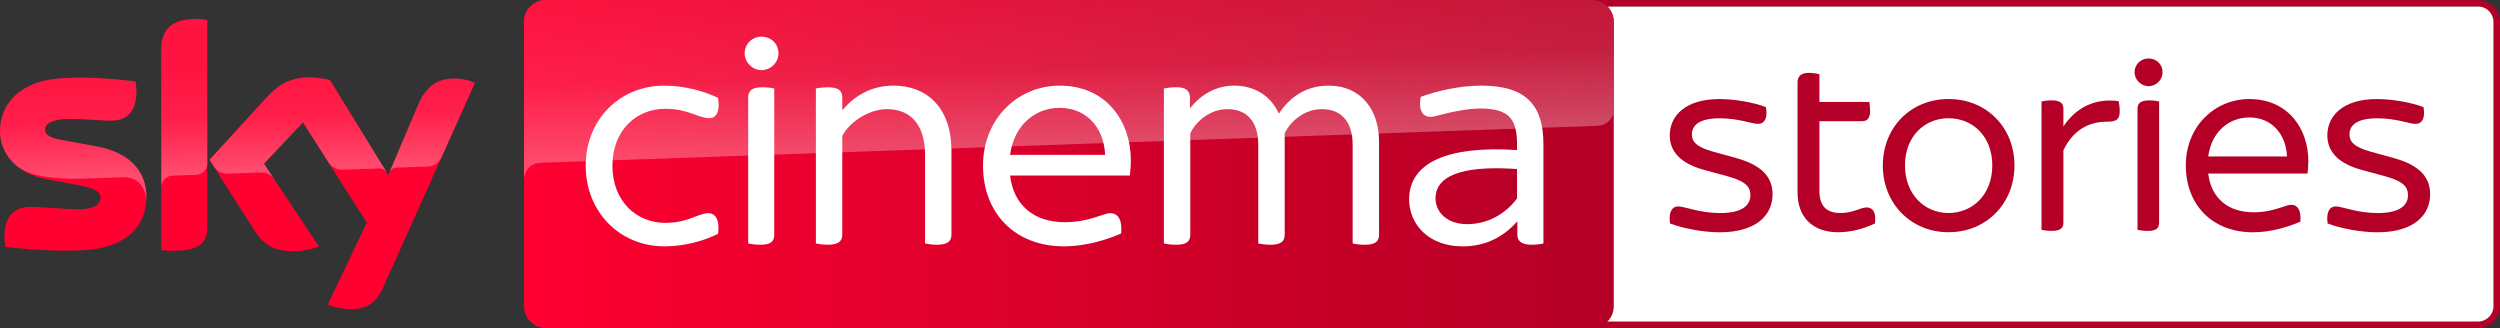
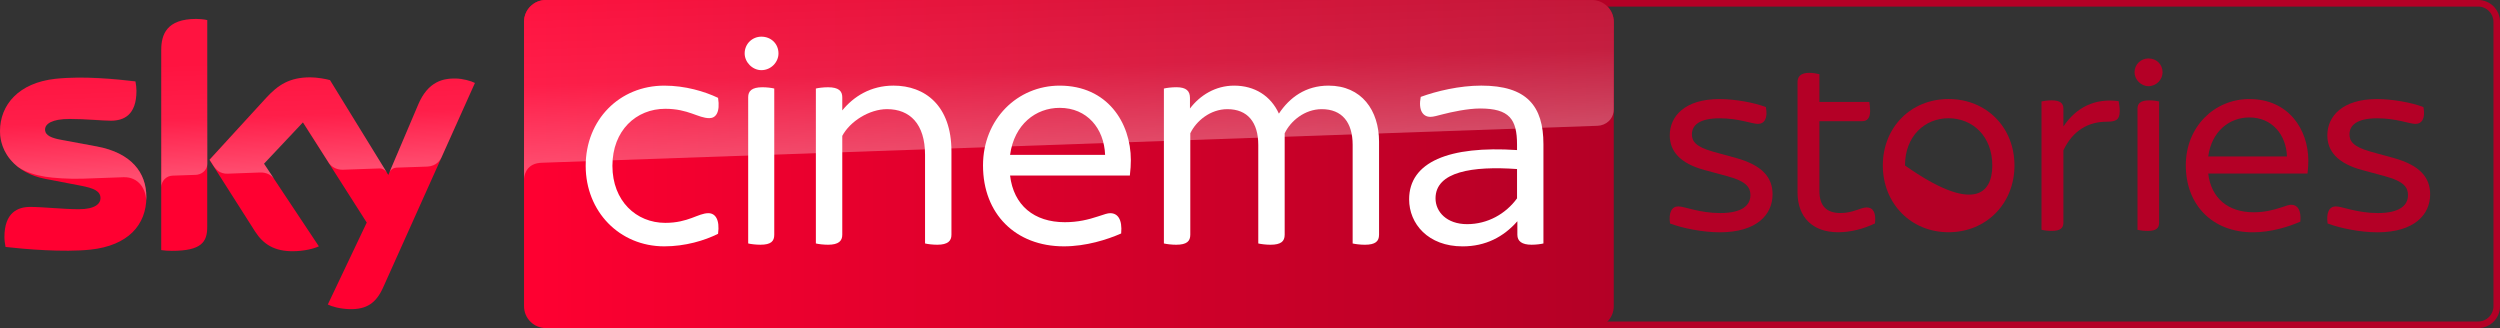
<svg xmlns="http://www.w3.org/2000/svg" version="1.1" id="Livello_1" x="0px" y="0px" width="3809.946px" height="500px" viewBox="0 0 3809.946 500" enable-background="new 0 0 3809.946 500" xml:space="preserve">
  <rect x="0" y="0" width="3809.946" height="500" fill="#333333" stroke="none" />
  <g>
    <g>
      <path fill="#B40026" d="M3776.662,0H2414.253c-18.357,0-33.285,14.928-33.285,33.351v433.365    c0,18.355,14.927,33.284,33.285,33.284h1362.408c18.355,0,33.284-14.928,33.284-33.284V33.351    C3809.946,14.928,3795.017,0,3776.662,0 M3776.662,10.018c12.842,0,23.332,10.424,23.332,23.333v433.365    c0,12.841-10.49,23.264-23.332,23.264H2414.253c-12.844,0-23.266-10.422-23.266-23.264V33.351    c0-12.909,10.422-23.333,23.266-23.333H3776.662" />
-       <path fill="#FFFFFF" d="M3776.662,10.018c12.842,0,23.332,10.424,23.332,23.333v433.365c0,12.841-10.49,23.264-23.332,23.264    H2414.253c-12.844,0-23.266-10.422-23.266-23.264V33.351c0-12.909,10.422-23.333,23.266-23.333H3776.662" />
      <g>
        <path fill="#B40026" d="M2545.089,340.565c-2.421-17.079,2.823-26.022,12.64-26.022c9.347,0,32.141,10.153,63.877,10.153     c33.351,0,45.994-11.834,45.994-27.232c0-11.028-4.908-20.777-35.032-28.913l-34.562-9.347     c-38.26-10.221-53.322-29.317-53.322-52.917c0-29.317,23.198-55.339,75.646-55.339c23.6,0,52.917,5.311,70.805,12.238     c3.293,16.675-2.017,25.617-12.17,25.617c-8.945,0-29.317-8.538-58.165-8.538c-30.93,0-42.362,10.556-42.362,24.407     c0,9.751,4.506,18.694,32.143,26.426l35.434,9.751c39.47,11.028,55.339,29.315,55.339,55.339c0,30.526-23.6,57.826-80.554,57.826     C2595.519,354.014,2564.185,347.894,2545.089,340.565" />
        <path fill="#B40026" d="M2857.382,340.512c-17.065,8.135-36.633,13.426-56.144,13.426c-38.68,0-61.832-22.81-61.832-60.638     V125.267c0-8.53,4.835-14.276,17.861-14.276c5.688,0,12.23,1.253,15.472,2.048v42.322h76.11c0.398,2.843,1.194,8.53,1.194,13.422     c0,11.832-4.892,15.87-12.173,15.87h-65.131v106.201c0,22.81,10.581,33.788,32.139,33.788c19.568,0,30.546-8.532,39.875-8.532     C2854.538,316.11,2859.429,324.244,2857.382,340.512" />
-         <path fill="#B40026" d="M2869.38,252.212c0-58.188,42.719-101.305,100.114-101.305c57.793,0,100.512,43.117,100.512,101.305     c0,57.794-42.719,101.708-100.512,101.708C2912.099,353.92,2869.38,310.006,2869.38,252.212 M3036.218,252.212     c0-44.766-30.091-72.013-66.724-72.013c-36.234,0-66.325,27.247-66.325,72.013c0,44.37,30.091,72.413,66.325,72.413     C3006.126,324.625,3036.218,296.582,3036.218,252.212" />
+         <path fill="#B40026" d="M2869.38,252.212c0-58.188,42.719-101.305,100.114-101.305c57.793,0,100.512,43.117,100.512,101.305     c0,57.794-42.719,101.708-100.512,101.708C2912.099,353.92,2869.38,310.006,2869.38,252.212 M3036.218,252.212     c0-44.766-30.091-72.013-66.724-72.013c-36.234,0-66.325,27.247-66.325,72.013C3006.126,324.625,3036.218,296.582,3036.218,252.212" />
        <path fill="#B40026" d="M3230.427,169.187c0,13.449-5.697,16.268-19.556,16.268c-28.072,0-51.68,13.038-66.303,43.576v110.231     c0,8.162-4.463,12.626-17.912,12.626c-5.697,0-12.215-0.823-15.445-1.645V154.565c3.23-0.821,9.749-1.643,15.445-1.643     c13.449,0,17.912,4.875,17.912,12.626v27.249c19.145-28.894,48.039-43.576,84.214-38.642     C3229.193,156.973,3230.427,163.081,3230.427,169.187" />
        <path fill="#B40026" d="M3253.006,110.178c0-12.176,9.784-21.105,21.161-21.105c12.229,0,21.558,8.93,21.558,21.105     c0,11.034-9.329,21.158-21.558,21.158C3262.79,131.336,3253.006,121.212,3253.006,110.178 M3257.5,350.278V165.523     c0-7.735,4.493-12.572,17.918-12.572c5.688,0,11.775,0.799,15.017,1.594V339.3c0,8.135-4.039,12.629-17.463,12.629     C3267.284,351.929,3260.742,351.075,3257.5,350.278" />
        <path fill="#B40026" d="M3547.221,340.565c-2.421-17.079,2.823-26.022,12.64-26.022c9.347,0,32.141,10.153,63.877,10.153     c33.351,0,45.994-11.834,45.994-27.232c0-11.028-4.908-20.777-35.032-28.913l-34.562-9.347     c-38.26-10.221-53.322-29.317-53.322-52.917c0-29.317,23.198-55.339,75.646-55.339c23.6,0,52.917,5.311,70.805,12.238     c3.293,16.675-2.017,25.617-12.17,25.617c-8.945,0-29.317-8.538-58.164-8.538c-30.93,0-42.362,10.556-42.362,24.407     c0,9.751,4.506,18.694,32.143,26.426l35.434,9.751c39.47,11.028,55.339,29.315,55.339,55.339c0,30.526-23.6,57.826-80.554,57.826     C3597.651,354.014,3566.317,347.894,3547.221,340.565" />
        <path fill="#B40026" d="M3516.62,264.457h-151.357c4.504,37.856,30.526,59.036,69.19,59.036c16.675,0,29.652-3.296,41.89-7.33     c8.54-2.891,12.238-4.102,15.466-4.102c9.347,0,15.466,7.734,13.851,25.687c-17.549,7.732-44.379,16.272-72.418,16.272     c-61.054,0-102.139-41.151-102.139-102.139c0-58.634,43.505-100.928,96.826-100.928c60.182,0,89.901,46.8,89.901,94.003     C3517.83,250.672,3517.426,257.532,3516.62,264.457 M3365.263,238.434h120.022c-1.209-33.349-22.794-59.439-57.356-59.439     C3397.806,178.995,3370.574,199.772,3365.263,238.434" />
      </g>
    </g>
    <g>
      <linearGradient id="SVGID_1_" gradientUnits="userSpaceOnUse" x1="1895.673" y1="-2153.558" x2="1967.267" y2="-2153.558" gradientTransform="matrix(23.196 0 0 -23.196 -43174.227 -49704.848)">
        <stop offset="0" style="stop-color:#FF0031" />
        <stop offset="0.641" style="stop-color:#CC0029" />
        <stop offset="1" style="stop-color:#B40026" />
      </linearGradient>
      <path fill="url(#SVGID_1_)" d="M2425.972,0H831.974c-18.47,0-33.362,14.892-33.362,33.291V466.71    c0,18.327,14.892,33.29,33.362,33.29h1593.998c18.4,0,33.362-14.963,33.362-33.29V33.291C2459.334,14.892,2444.372,0,2425.972,0z" />
      <linearGradient id="SVGID_2_" gradientUnits="userSpaceOnUse" x1="1895.673" y1="-2148.68" x2="1967.267" y2="-2148.68" gradientTransform="matrix(23.196 0 0 -23.196 -43174.227 -49704.848)">
        <stop offset="0" style="stop-color:#FF0031" />
        <stop offset="0.572" style="stop-color:#D6002A" />
        <stop offset="1" style="stop-color:#BC0026" />
      </linearGradient>
      <path fill="url(#SVGID_2_)" d="M2425.972,0H831.974c-18.47,0-33.362,14.892-33.362,33.291v240.406    c0-3.509,1.359-23.482,23.983-25.63c0.072,0,1.145-0.072,3.15-0.215c98.581-3.437,1608.675-56.2,1608.675-56.2    c12.528-0.429,24.841-9.737,24.841-25.272l0.072-133.089C2459.334,14.892,2444.372,0,2425.972,0z" />
      <linearGradient id="path15555_1_" gradientUnits="userSpaceOnUse" x1="1805.296" y1="-1551.025" x2="1809.737" y2="-1551.025" gradientTransform="matrix(-1.956 -56.026 -56.026 1.956 -81733.859 104405.297)">
        <stop offset="0" style="stop-color:#FFFFFF" />
        <stop offset="0.5" style="stop-color:#FFFFFF;stop-opacity:0.4" />
        <stop offset="1" style="stop-color:#FFFFFF;stop-opacity:0.25" />
      </linearGradient>
      <path id="path15555_2_" opacity="0.3" fill="url(#path15555_1_)" enable-background="new    " d="M832.017,0    c-18.435,0.033-33.372,14.97-33.405,33.405l0,0v240.434c0-3.6,1.4-23.403,24.003-25.604l0,0c1.06-0.146,2.13-0.213,3.2-0.2l0,0    c98.614-3.4,1608.703-56.326,1608.703-56.326l0,0c12.602-0.4,24.803-9.801,24.803-25.404l0,0l0.153-132.844    c-0.033-18.435-14.97-33.372-33.405-33.405l0,0L832.017,0z" />
      <g>
        <path fill="#FF0031" d="M499.572,464.047c5.941,3.007,18.04,6.658,33.218,7.089c26.13,0.572,40.378-9.379,50.974-32.79     L723.797,126.49c-5.729-3.078-18.615-6.586-28.995-6.729c-18.042-0.429-42.311,3.222-57.631,40.091l-45.39,106.816     l-88.918-144.616c-5.799-1.718-19.832-4.224-29.998-4.224c-31.501,0-48.968,11.527-67.225,31.287l-86.484,94.358l69.589,109.322     c12.814,19.903,29.781,30.069,57.273,30.069c18.042,0,33.004-4.224,39.949-7.446l-83.764-126.002l59.351-62.93l97.364,152.707     L499.572,464.047z M315.794,346.063c0,22.981-9.021,36.225-53.98,36.225c-5.943,0-11.097-0.357-16.109-1.145V76.233     c0-23.267,7.876-47.394,53.194-47.394c5.798,0,11.525,0.572,16.895,1.718V346.063z M223.083,300.029     c0,42.956-28.066,74.241-85.125,80.398c-41.308,4.367-101.087-0.787-129.509-4.08c-0.931-4.582-1.717-10.309-1.717-14.963     c0-37.371,20.188-46.034,39.231-46.034c19.759,0,50.904,3.508,73.956,3.508c25.558,0,33.218-8.662,33.218-16.895     c0-10.738-10.166-15.178-29.998-18.972L69.016,272.61C24.055,263.947,0,232.876,0,199.944c0-40.091,28.422-73.668,84.336-79.825     c42.311-4.583,93.785,0.572,122.066,4.009c0.931,4.796,1.503,9.449,1.503,14.389c0,37.443-19.759,45.462-38.805,45.462     c-14.603,0-37.299-2.649-63.216-2.649c-26.345,0-37.299,7.302-37.299,16.108c0,9.379,10.382,13.245,26.919,16.109l51.688,9.594     C200.245,232.876,223.083,263.016,223.083,300.029" />
        <linearGradient id="path15297-4_1_" gradientUnits="userSpaceOnUse" x1="1764.091" y1="-1518.245" x2="1768.531" y2="-1518.245" gradientTransform="matrix(-1.316 -37.677 -37.677 1.316 -54516.605 68726.68)">
          <stop offset="0" style="stop-color:#FFFFFF" />
          <stop offset="0.5" style="stop-color:#FFFFFF;stop-opacity:0.4" />
          <stop offset="1" style="stop-color:#FFFFFF;stop-opacity:0.25" />
        </linearGradient>
        <path id="path15297-4_2_" opacity="0.3" fill="url(#path15297-4_1_)" enable-background="new    " d="M245.835,76.246v209.03     c0.008-9.563,7.642-17.375,17.202-17.603l0,0c7.601-0.2,28.804-1,35.205-1.2l0,0c7.001-0.2,17.603-5.001,17.803-17.803l0,0     V30.639c-5.586-1.213-11.287-1.816-17.002-1.8l0,0C253.636,29.039,245.835,53.042,245.835,76.246 M405.858,149.056     l-86.412,94.413l7.001,10.802c3,4.001,8.801,10.802,20.403,10.401l0,0c4.201-0.2,45.806-1.6,49.207-1.8l0,0     c10.802-0.4,17.603,4.201,21.803,9.801l0,0l-15.402-23.203l59.408-63.009l39.806,62.609l0,0     c7.201,9.401,18.003,9.601,20.403,9.601l0,0c2,0,54.408-1.8,56.608-2l0,0c3.6-0.2,7.801,1.8,11.002,6.401l0,0l-86.612-140.82     c-5.801-1.8-19.803-4.201-30.004-4.201l0,0C441.463,117.851,424.06,129.253,405.858,149.056 M84.412,120.052     C28.404,126.253,0,159.657,0,199.863l0,0c0,20.603,9.401,40.406,27.404,54.608l0,0c13.602,9.001,27.604,12.402,41.406,14.802l0,0     c11.402,2,38.005,3.801,57.808,3l0,0c6.201-0.2,51.807-1.8,61.609-2.2l0,0c23.203-0.8,35.605,19.003,34.405,38.806l0,0v-0.8l0,0     v-0.2l0,0c0.2-2.6,0.4-5.201,0.4-7.801l0,0c0-37.005-22.803-67.21-75.811-77.011l0,0l-51.607-9.601     c-16.602-2.8-26.804-6.801-26.804-16.202l0,0c0-8.801,11.002-16.202,37.205-16.202l0,0c26.004,0,48.607,2.6,63.209,2.6l0,0     c19.003,0,38.806-8.001,38.806-45.406l0,0c-0.027-4.844-0.563-9.671-1.6-14.402l0,0c-20.203-2.4-52.607-5.801-84.812-5.801l0,0     C109.015,118.252,96.414,118.852,84.412,120.052 M637.09,159.857l-44.206,104.215l0,0c0-0.2,2.8-8.201,11.402-8.601l0,0     c0,0,43.606-1.6,46.807-1.6l0,0c14.202-0.6,19.803-10.201,21.403-13.402l0,0l51.207-114.216c-5.801-3-18.603-6.601-29.004-6.801     h-2.2C674.696,119.652,651.893,124.452,637.09,159.857" />
        <path fill="#FFFFFF" d="M892.577,252.72c0-70.16,51.544-122.207,119.772-122.207c31.931,0,61.356,8.805,81.974,18.614     c3.437,22.122-3.437,30.927-13.244,30.927c-17.184,0-31.931-14.246-67.227-14.246c-44.243,0-80.541,32.932-80.541,86.912     c0,53.48,36.299,86.913,80.541,86.913c35.296,0,50.043-14.748,65.724-14.748c10.308,0,17.682,9.306,14.748,31.429     c-20.618,10.309-50.043,19.115-81.974,19.115C944.121,375.429,892.577,322.452,892.577,252.72" />
        <path fill="#FFFFFF" d="M1134.843,81.429c0-14.748,11.741-25.558,25.486-25.558c14.75,0,26.061,10.81,26.061,25.558     c0,13.245-11.311,25.487-26.061,25.487C1146.584,106.916,1134.843,94.675,1134.843,81.429 M1140.213,371.019V148.154     c0-9.307,5.368-15.178,21.619-15.178c6.873,0,14.247,0.931,18.114,1.934v222.866c0,9.809-4.868,15.178-21.048,15.178     C1152.024,372.953,1144.15,372.022,1140.213,371.019" />
        <path fill="#FFFFFF" d="M1449.985,230.635v127.148c0,9.307-5.37,15.178-21.621,15.178c-6.873,0-14.678-0.931-18.615-1.932     V236.005c0-47.108-23.052-69.66-57.917-69.66c-26.991,0-56.486,18.615-68.228,40.736v150.701c0,9.307-5.442,15.178-21.621,15.178     c-6.873,0-14.747-0.931-18.615-1.932V134.917c3.867-1.003,11.741-1.934,18.615-1.934c16.179,0,21.621,5.871,21.621,15.178v20.118     c17.181-21.12,43.17-37.801,78.035-37.801C1409.75,130.478,1449.985,160.904,1449.985,230.635" />
        <path fill="#FFFFFF" d="M1721.884,267.462h-182.559c5.368,45.604,36.797,71.163,83.403,71.163c20.19,0,35.868-3.938,50.616-8.806     c10.31-3.437,14.678-4.94,18.615-4.94c11.311,0,18.685,9.306,16.681,30.927c-21.121,9.307-53.48,19.616-87.342,19.616     c-73.598,0-123.211-49.542-123.211-123.21c0-70.661,52.549-121.707,116.84-121.707c72.593,0,108.461,56.415,108.461,113.402     C1723.387,250.781,1722.886,259.086,1721.884,267.462 M1539.324,236.032h144.829c-1.503-40.235-27.492-71.663-69.228-71.663     C1578.555,164.369,1545.695,189.427,1539.324,236.032" />
        <path fill="#FFFFFF" d="M2101.646,215.908v141.824c0,9.88-5.37,15.249-21.621,15.249c-6.873,0-14.677-1.002-18.615-1.932V220.848     c0-34.364-16.181-54.481-47.107-54.481c-26.061,0-47.609,18.112-56.486,36.798v154.567c0,9.88-5.37,15.249-21.621,15.249     c-6.873,0-14.678-1.002-18.615-1.932V220.848c0-34.364-16.181-54.481-47.107-54.481c-26.061,0-47.609,18.112-56.486,36.798     v154.567c0,9.88-5.37,15.249-21.549,15.249c-6.873,0-14.75-1.002-18.687-1.932V134.938c3.937-1.002,11.813-2.005,19.115-2.005     c15.25,0,20.618,5.943,20.618,16.252v16.18c15.25-20.118,38.804-34.865,67.297-34.865c31.429,0,55.914,15.678,68.227,42.669     c16.181-24.485,40.736-42.669,75.601-42.669C2075.156,130.499,2101.646,168.3,2101.646,215.908" />
        <path fill="#FFFFFF" d="M2352.16,219.824v151.203c-3.937,1.003-11.311,1.934-18.112,1.934c-14.747,0-21.621-5.37-21.621-15.178     v-20.618c-21.121,24.055-48.612,38.301-83.478,38.301c-52.477,0-81.472-34.364-81.472-71.663     c0-56.988,60.854-81.973,164.449-75.101v-8.376c0-38.803-11.813-54.983-56.417-54.983c-18.685,0-43.742,5.441-56.987,8.878     c-7.874,1.932-13.745,3.866-18.615,3.866c-11.311,0-18.685-9.809-14.747-30.427c24.055-8.806,58.92-17.183,92.282-17.183     C2326.674,130.477,2352.16,161.406,2352.16,219.824 M2311.927,302.298v-44.673c-67.727-4.868-124.214,3.938-124.214,44.673     c0,20.619,17.181,39.305,48.11,39.305C2267.251,341.603,2294.743,325.853,2311.927,302.298" />
      </g>
    </g>
  </g>
</svg>